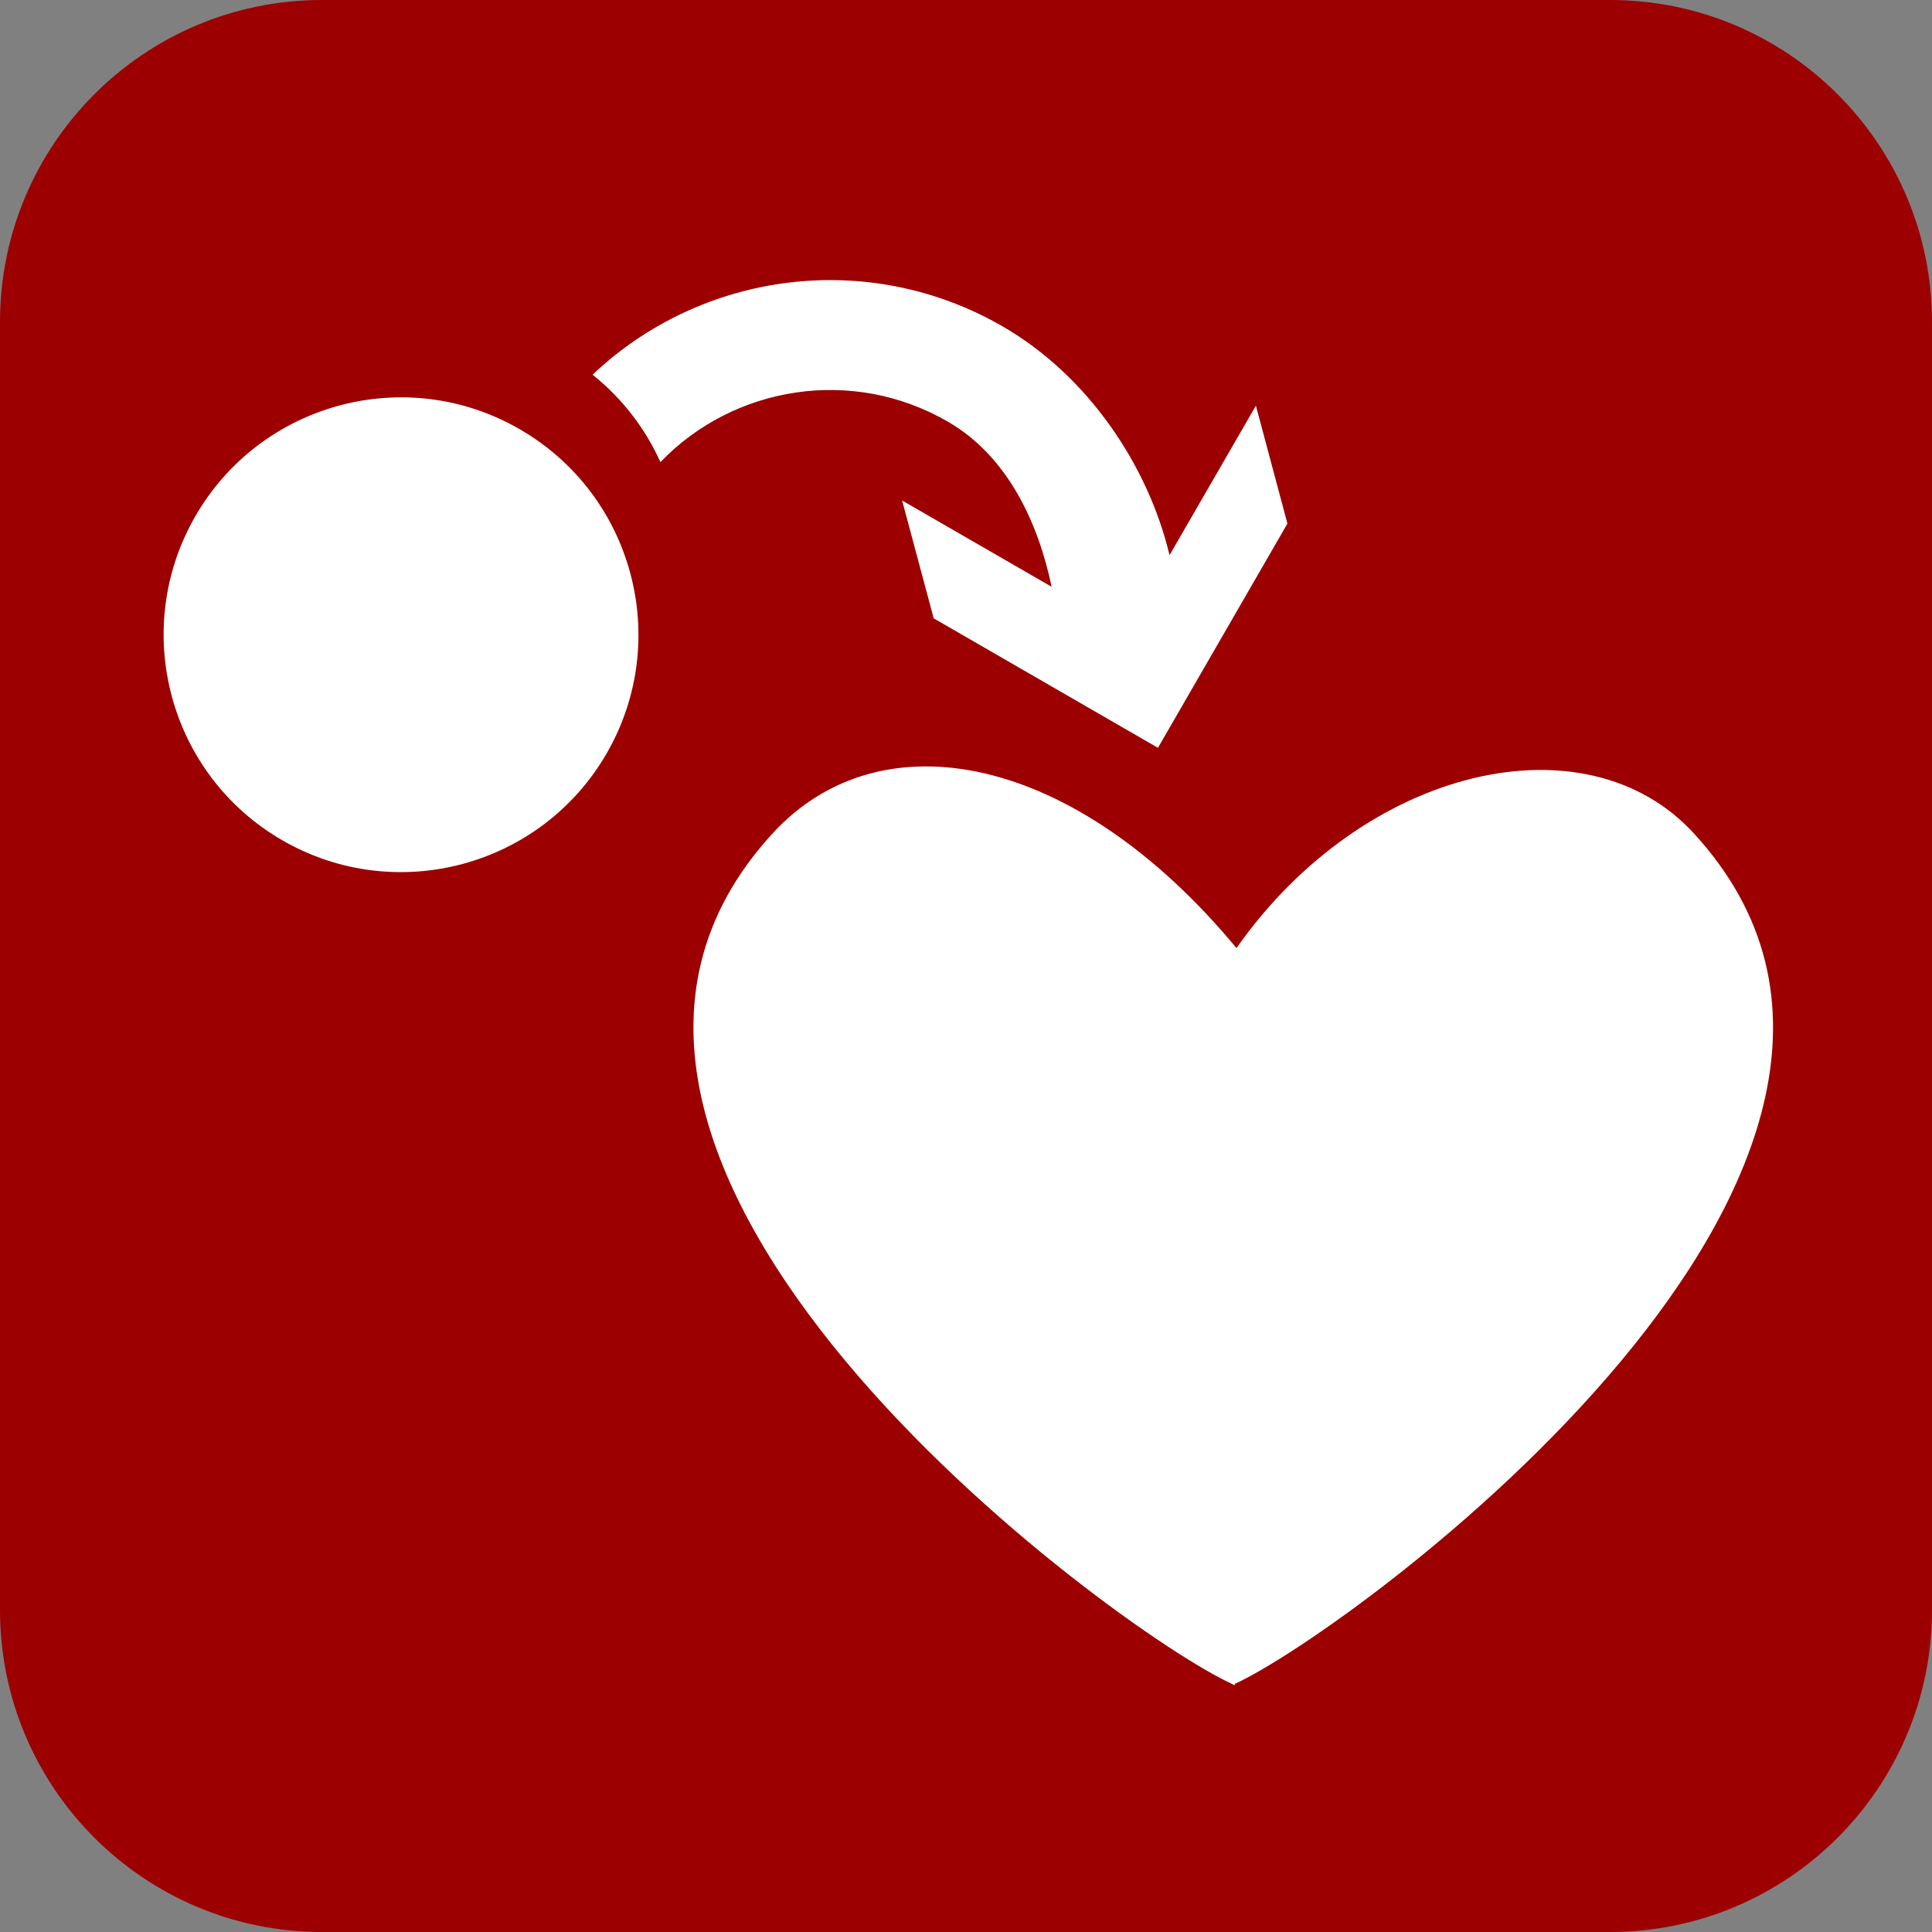
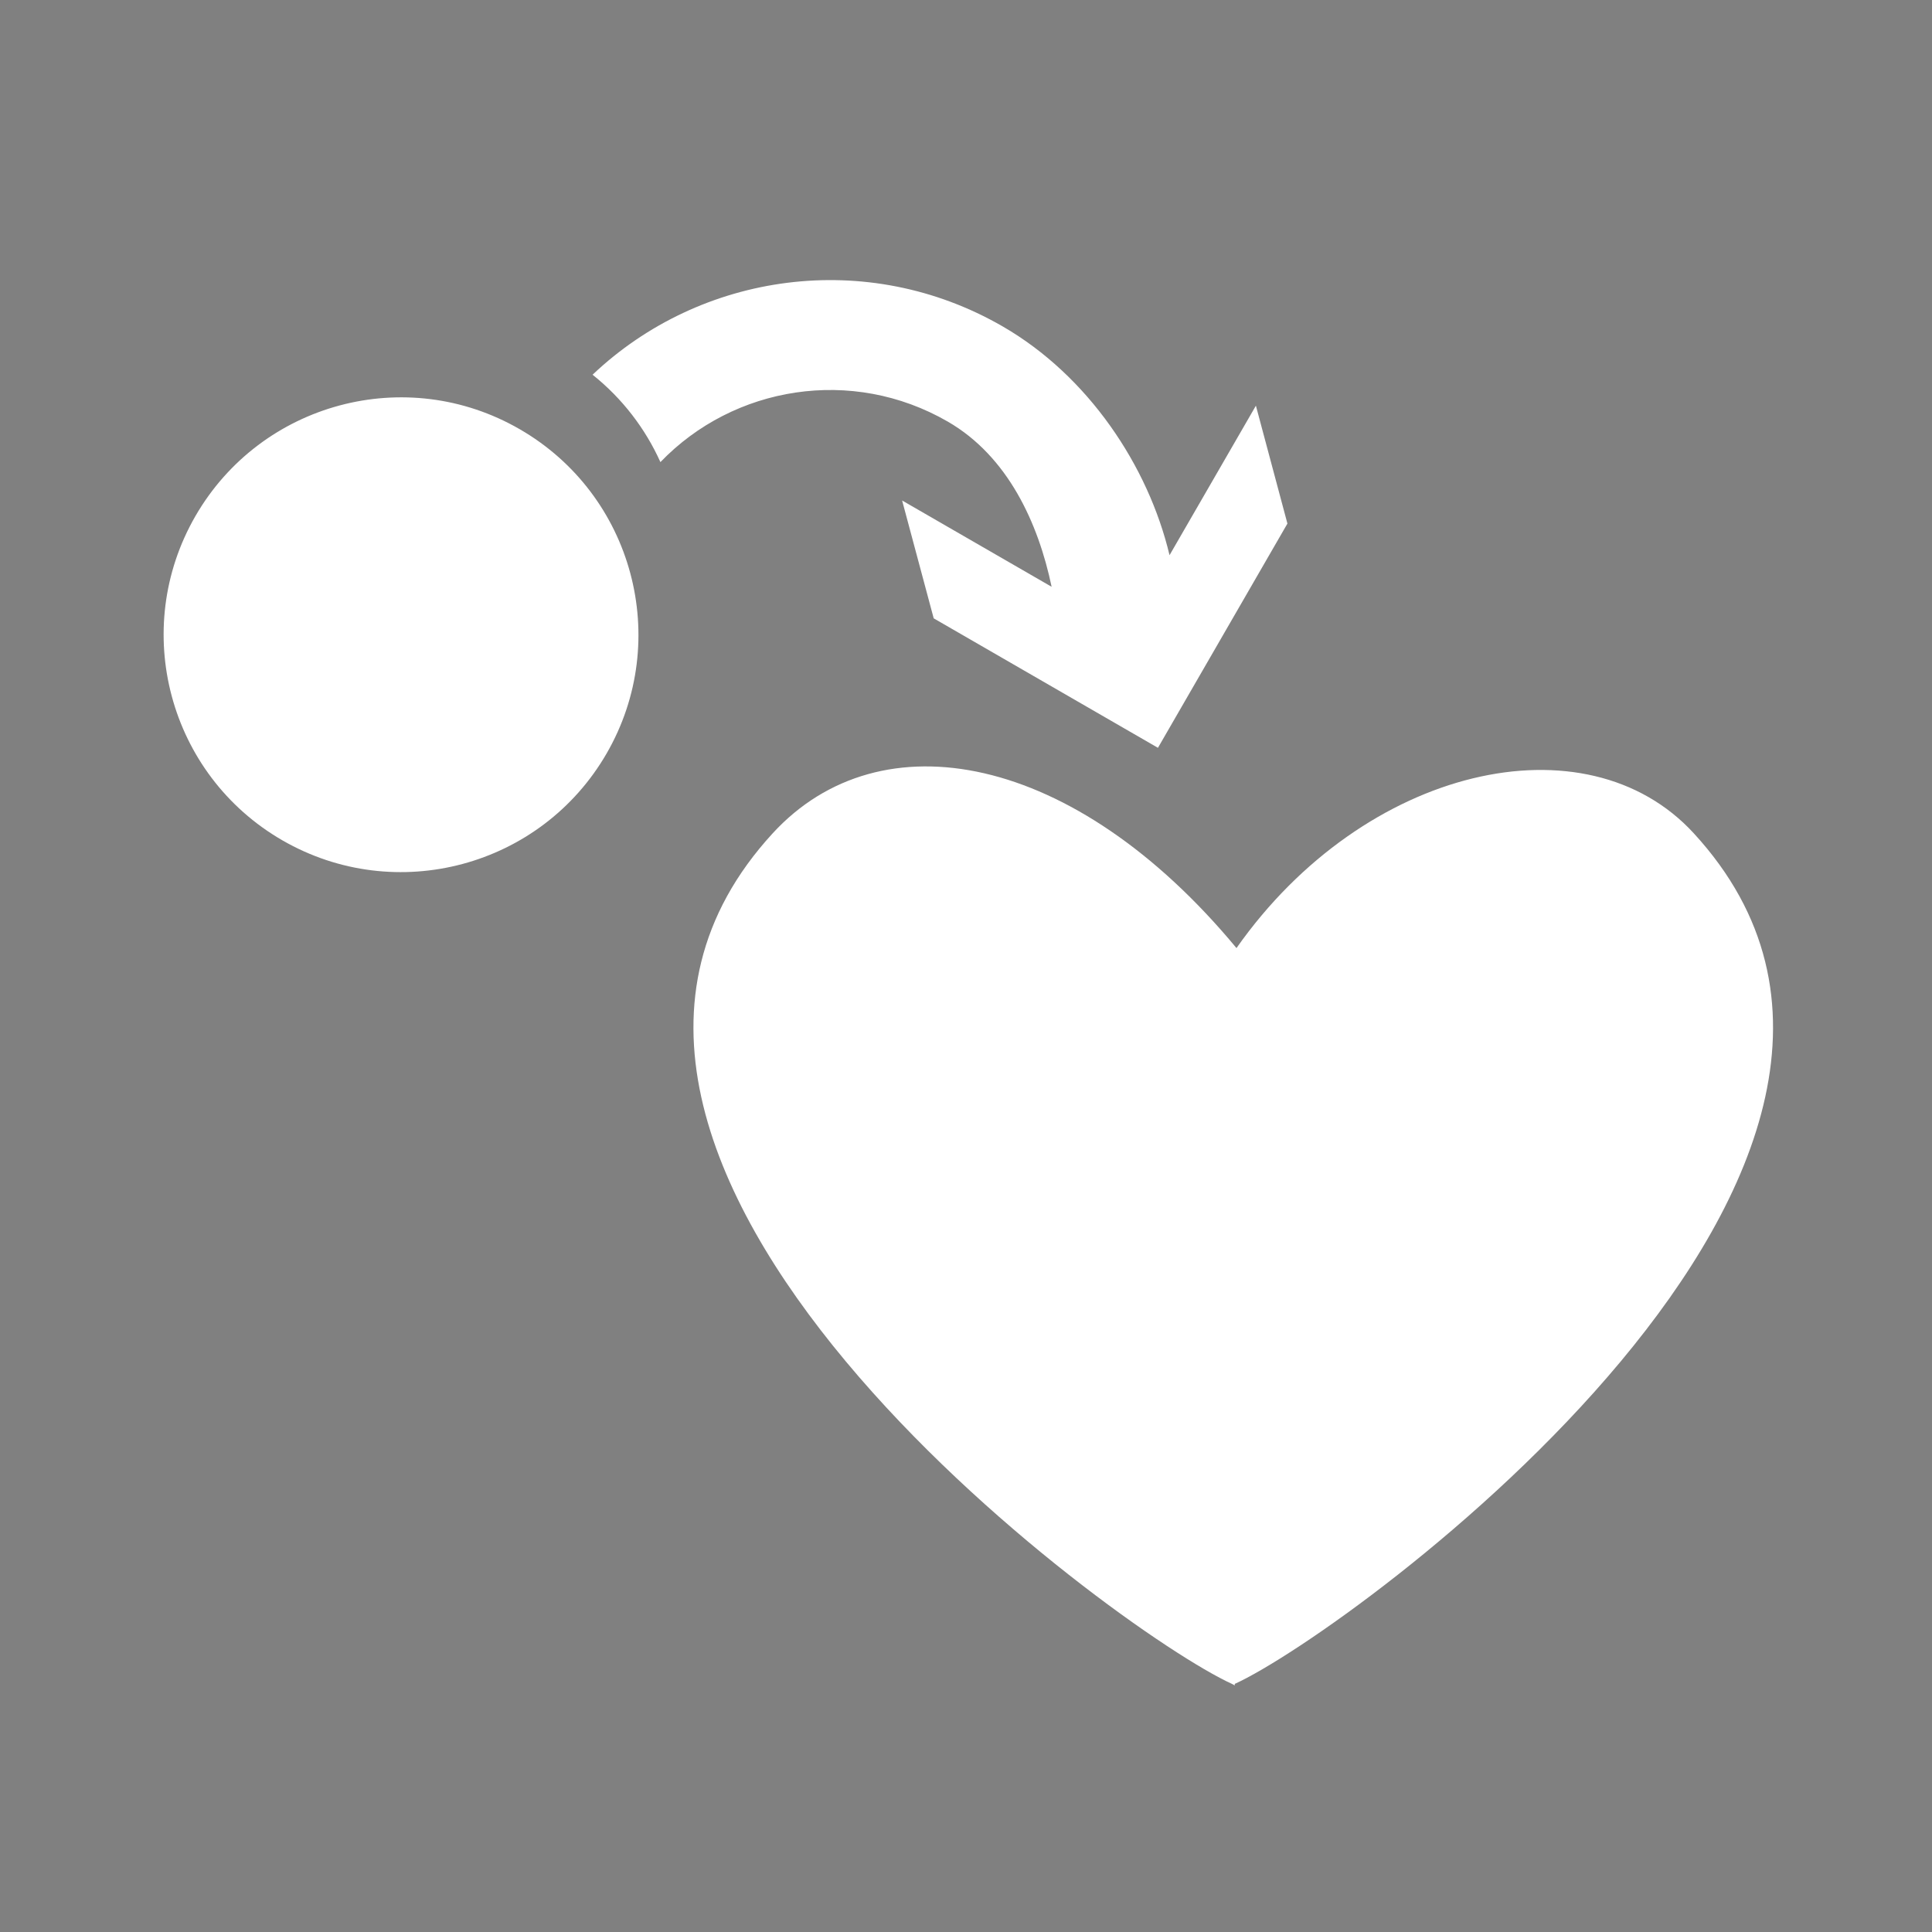
<svg xmlns="http://www.w3.org/2000/svg" version="1.1" id="レイヤー_1" x="0px" y="0px" width="60px" height="60px" viewBox="0 0 60 60" enable-background="new 0 0 60 60" xml:space="preserve">
  <rect x="0" y="0" width="60" height="60" fill="#808080" stroke="none" />
-   <path fill="#9C0001" d="M60,50c0,5.521-4.479,10-10,10H10C4.477,60,0,55.521,0,50V10C0,4.477,4.477,0,10,0h40  c5.521,0,10,4.477,10,10V50z" />
  <path fill="#FFFFFF" d="M18.84,23.398c-2.037,3.524-6.546,4.733-10.071,2.699C5.243,24.06,4.035,19.552,6.07,16.025  c2.037-3.523,6.544-4.733,10.07-2.696C19.666,15.364,20.874,19.873,18.84,23.398z M39.982,16.26l-4.021,6.964l-6.964-4.021  l-0.981-3.66l4.643,2.68c-0.411-1.964-1.351-4.049-3.227-5.131c-2.971-1.715-6.646-1.108-8.922,1.259  c-0.468-1.038-1.179-1.973-2.107-2.714c3.354-3.182,8.526-3.93,12.736-1.5c2.659,1.536,4.522,4.334,5.182,7.105l2.682-4.643  L39.982,16.26z" />
  <path fill="#FFFFFF" d="M52.604,25.881C49.26,22.23,42.376,23.79,38.4,29.443c-5.035-6.073-11.053-7.214-14.405-3.562  C14.662,36.044,34.639,50.652,38.26,52.295l0.086,0.047v-0.047C41.963,50.652,61.936,36.044,52.604,25.881z" />
</svg>